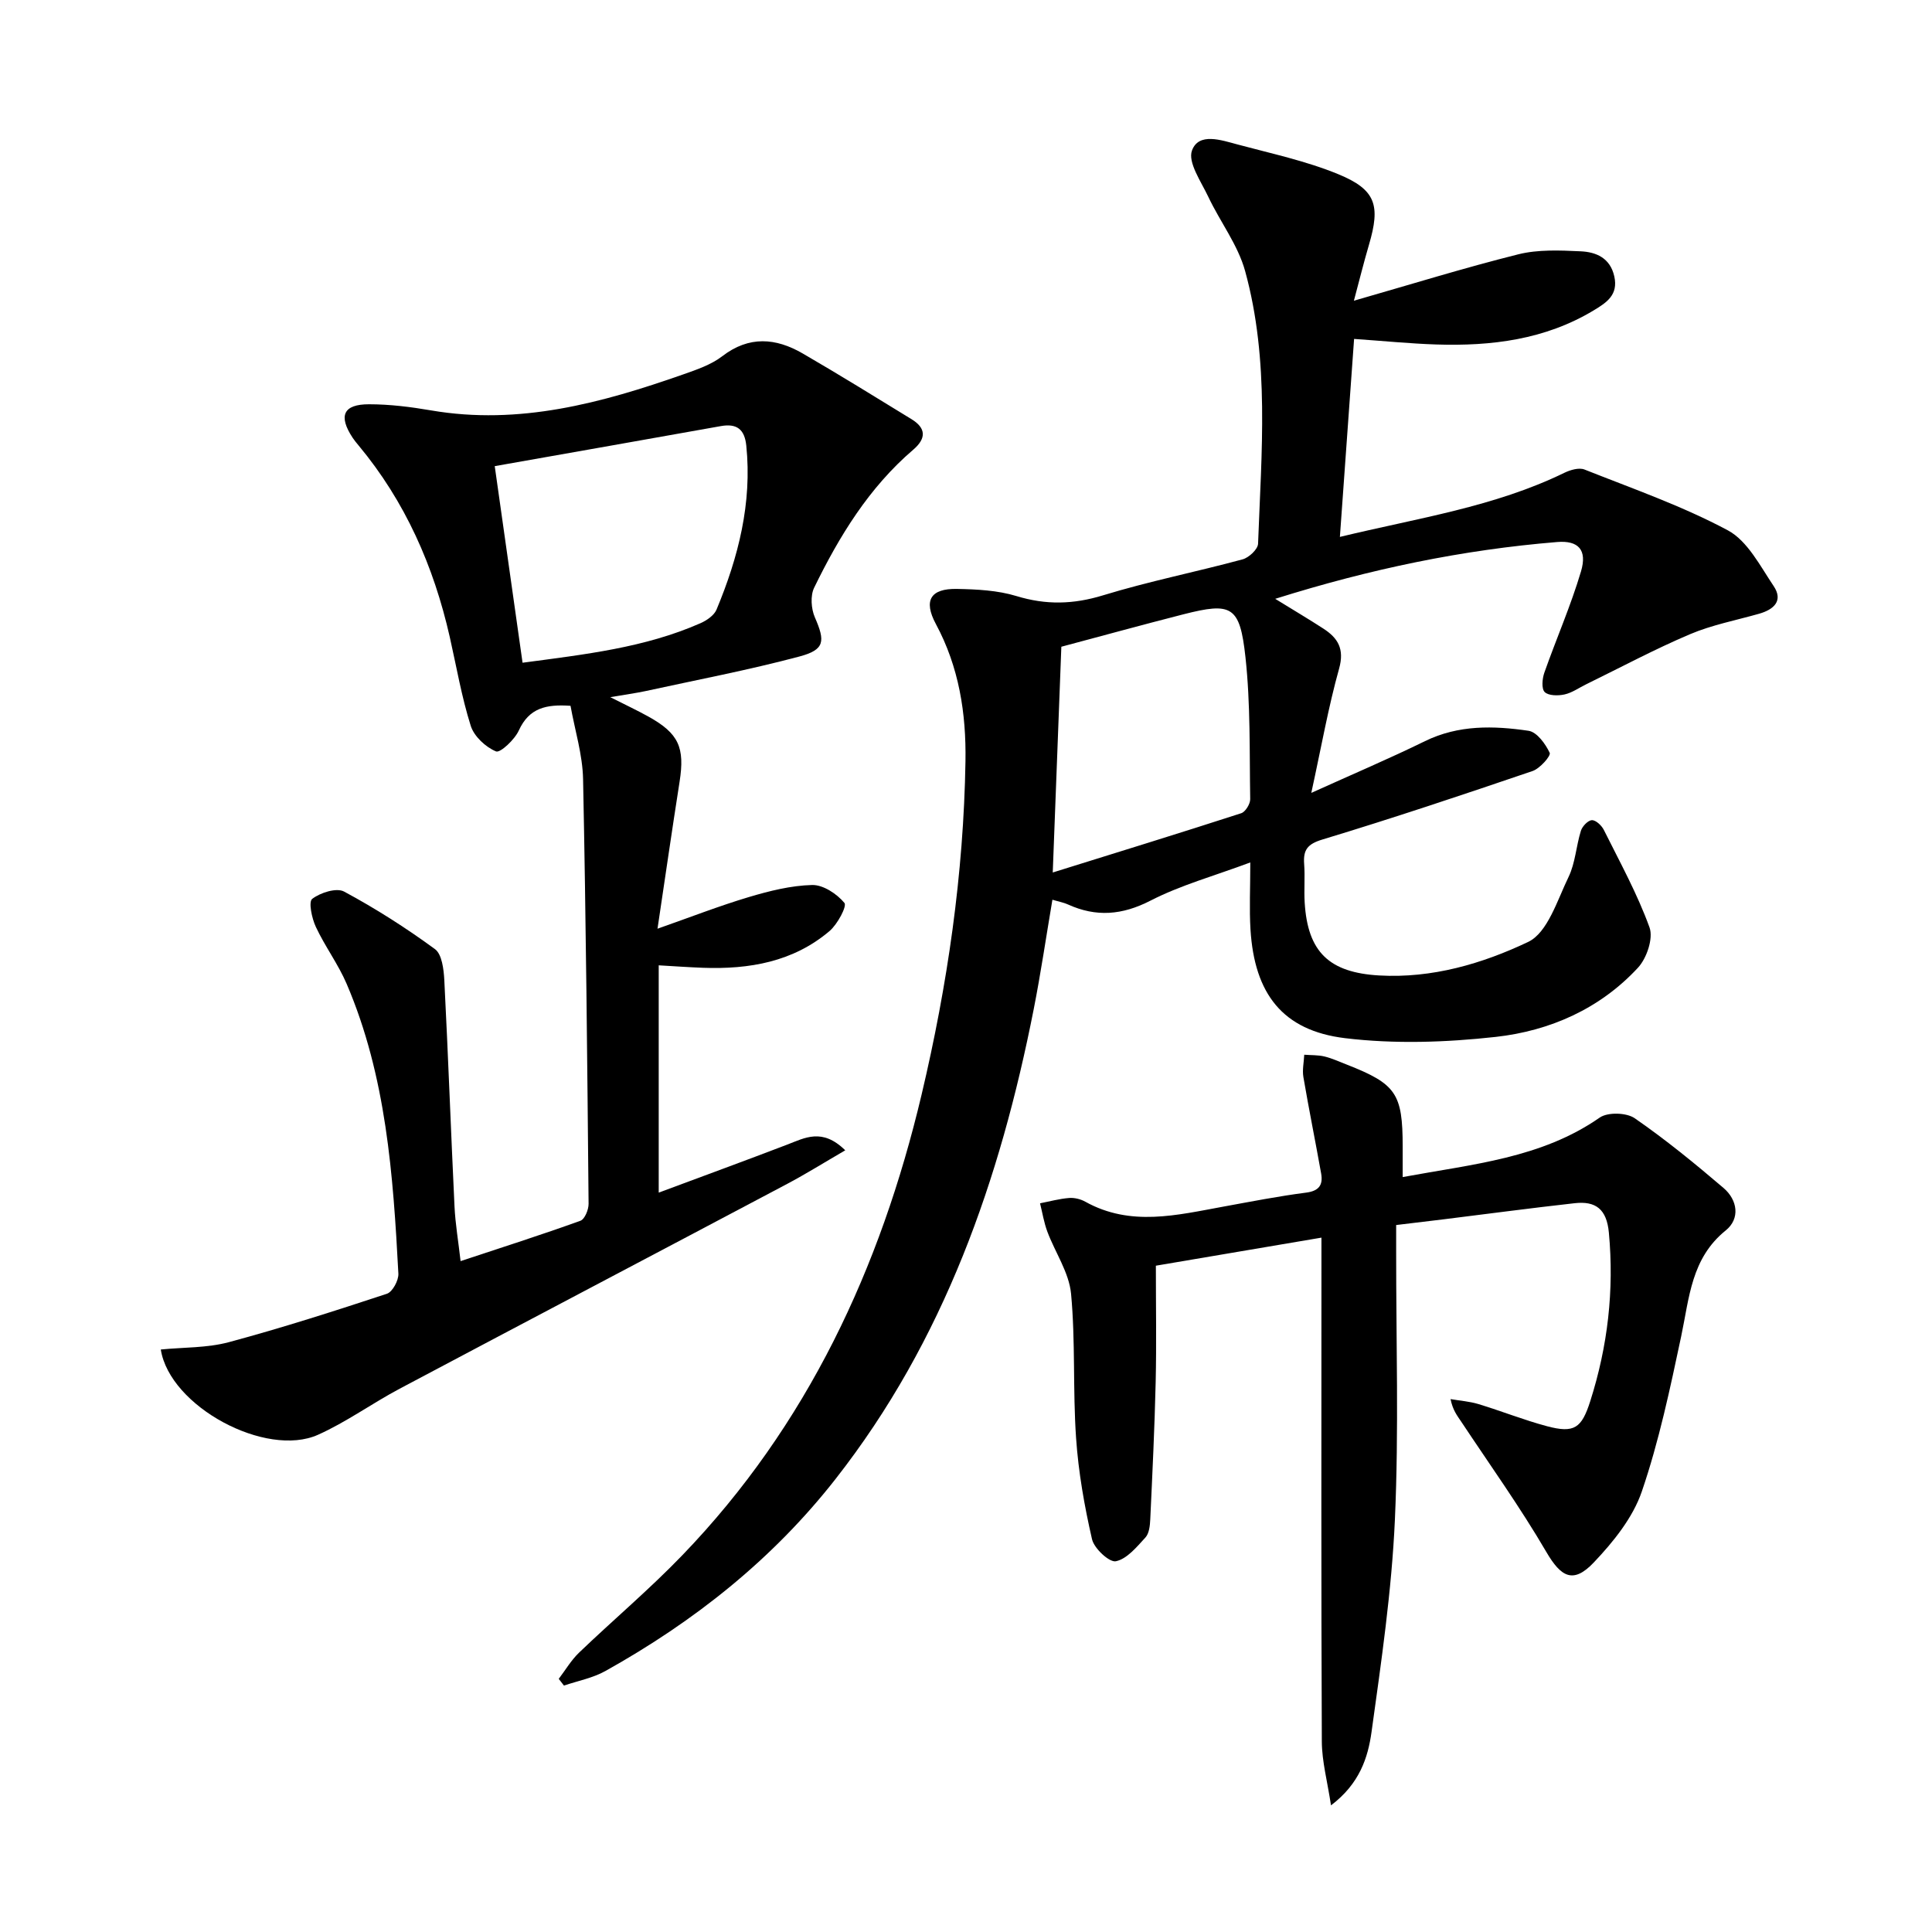
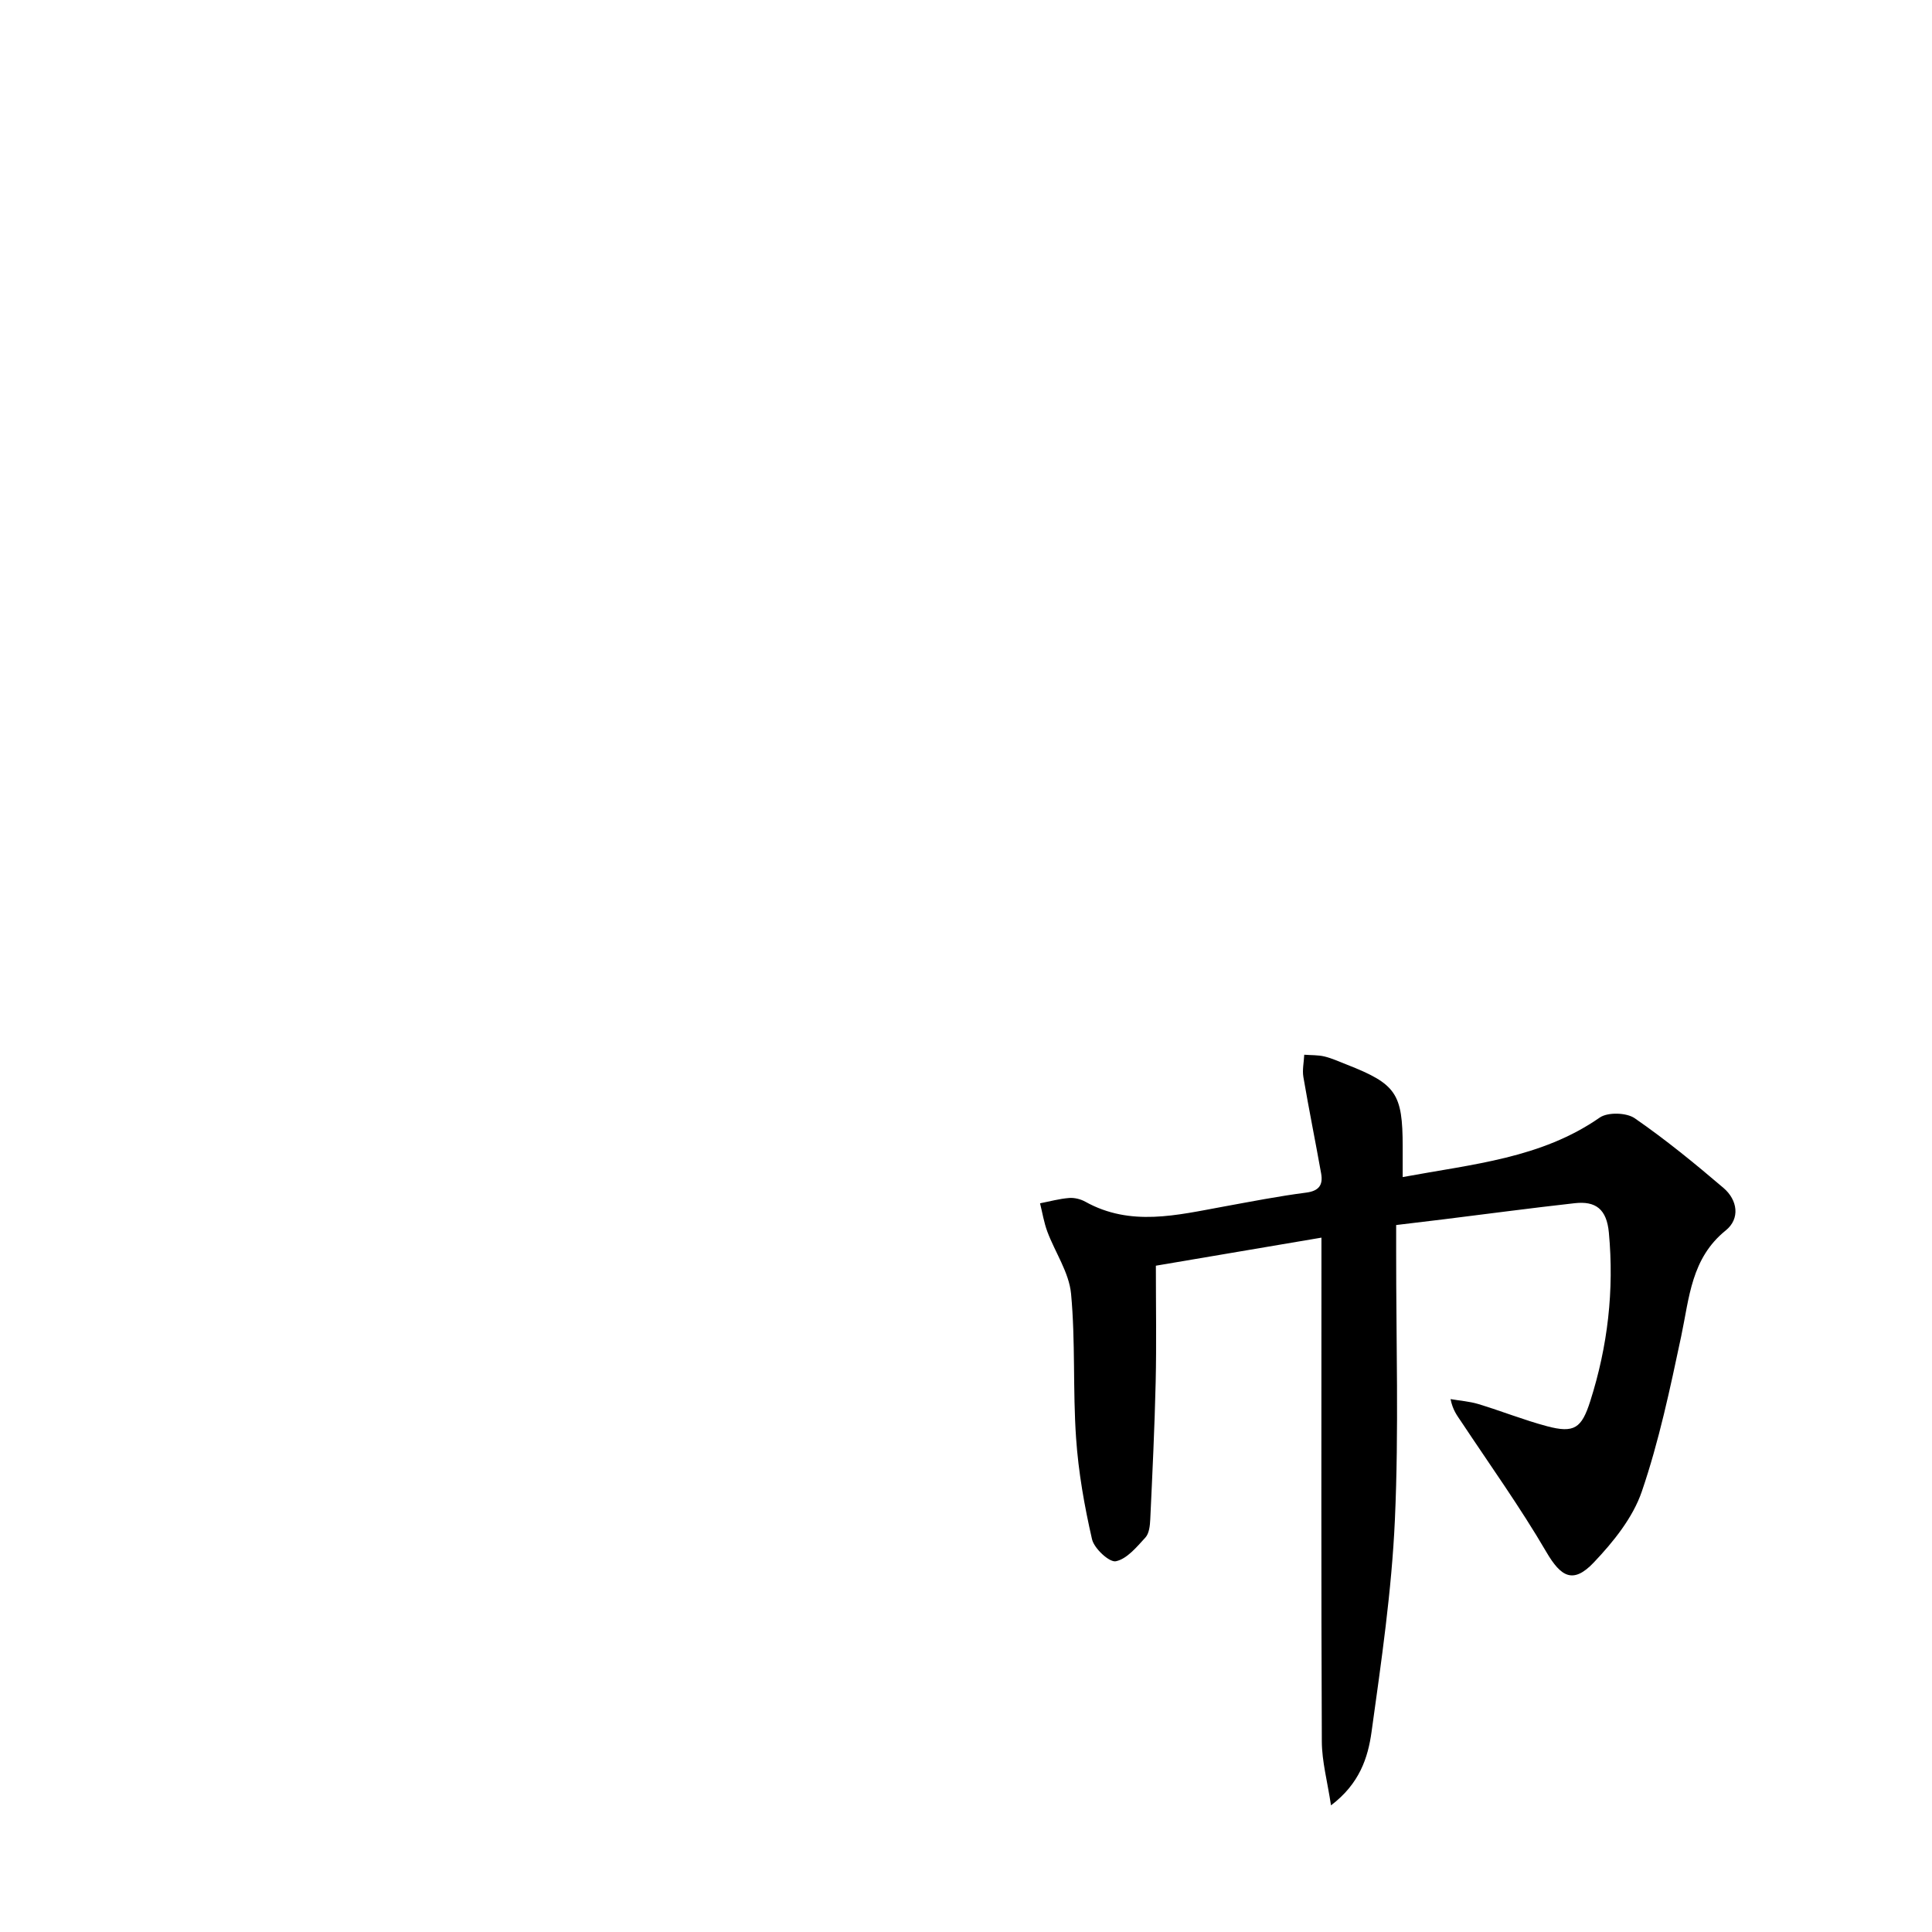
<svg xmlns="http://www.w3.org/2000/svg" enable-background="new 0 0 400 400" viewBox="0 0 400 400">
-   <path d="m280.31 62.26c11.73-3.36 22.81-6.8 34.05-9.61 4.1-1.02 8.59-.82 12.87-.62 3.22.14 6.15 1.36 7 5.22.83 3.79-1.57 5.38-4.24 6.99-10.09 6.09-21.21 7.45-32.66 7.08-5.46-.18-10.91-.73-16.98-1.15-.97 13.51-1.93 26.94-2.94 40.99 16.18-3.91 31.98-6.21 46.47-13.27 1.24-.6 3.04-1.13 4.17-.68 10 3.97 20.24 7.54 29.68 12.59 4.07 2.18 6.69 7.38 9.48 11.53 2.05 3.05.05 4.87-3.01 5.74-4.79 1.36-9.76 2.31-14.31 4.24-7.31 3.1-14.34 6.87-21.48 10.36-1.5.73-2.92 1.76-4.5 2.11-1.32.29-3.31.28-4.1-.5-.69-.69-.51-2.77-.07-4.01 2.47-7.02 5.48-13.86 7.59-20.97 1.33-4.48-.57-6.44-4.94-6.08-19.53 1.6-38.58 5.54-58.37 11.76 3.91 2.41 6.97 4.22 9.96 6.16 3.01 1.95 4.41 4.19 3.27 8.28-2.22 7.93-3.65 16.08-5.76 25.74 8.66-3.92 16.2-7.12 23.55-10.72 6.94-3.39 14.19-3.2 21.42-2.14 1.73.25 3.52 2.71 4.39 4.57.29.61-2.02 3.24-3.54 3.76-14.44 4.92-28.91 9.76-43.51 14.18-3.11.94-4 2.14-3.79 5.06.2 2.65-.05 5.33.11 7.99.62 10.28 5.1 14.51 15.45 15.1 10.95.62 21.33-2.44 30.81-6.94 4.04-1.92 6.03-8.63 8.37-13.45 1.41-2.91 1.57-6.41 2.56-9.57.29-.93 1.47-2.16 2.27-2.19.82-.03 2.01 1.09 2.47 2 3.32 6.67 6.95 13.25 9.47 20.22.81 2.26-.59 6.38-2.4 8.33-7.87 8.5-18.22 13.07-29.45 14.32-10.3 1.14-20.94 1.5-31.2.26-12.94-1.57-18.75-9.22-19.57-22.49-.26-4.26-.04-8.55-.04-13.89-7.47 2.79-14.4 4.69-20.65 7.9-5.88 3.02-11.25 3.45-17.1.8-.87-.4-1.85-.57-3.22-.98-1.31 7.74-2.41 15.24-3.87 22.66-6.95 35.27-18.55 68.59-41.06 97.31-13.04 16.64-29.26 29.47-47.61 39.71-2.61 1.46-5.71 2.04-8.59 3.02-.36-.46-.72-.93-1.08-1.39 1.39-1.83 2.58-3.87 4.22-5.44 7.08-6.79 14.61-13.13 21.4-20.19 25.87-26.86 41-59.44 49.5-95.31 5.37-22.68 8.71-45.68 9.09-69.04.16-9.93-1.33-19.49-6.13-28.42-2.63-4.89-1.09-7.37 4.38-7.26 4.12.08 8.41.29 12.31 1.48 6.12 1.87 11.77 1.73 17.91-.15 9.5-2.91 19.29-4.85 28.9-7.45 1.31-.35 3.17-2.09 3.21-3.24.69-18.89 2.42-37.92-2.68-56.45-1.49-5.42-5.19-10.21-7.64-15.4-1.48-3.13-4.27-7.12-3.36-9.57 1.4-3.78 6.06-2.14 9.39-1.25 7.03 1.89 14.24 3.42 20.93 6.18 7.79 3.21 8.71 6.47 6.33 14.56-1.11 3.77-2.05 7.6-3.13 11.62zm-62.35 118.38c13.59-4.24 26.33-8.16 39.02-12.27.87-.28 1.88-1.93 1.86-2.92-.16-9.8.08-19.66-.98-29.38-1.16-10.65-2.85-11.43-12.86-8.88-8.61 2.2-17.18 4.56-25.26 6.71-.59 15.52-1.15 30.29-1.78 46.74z" />
-   <path d="m126.35 144.34c3.24 1.64 5.61 2.75 7.9 4.02 6.29 3.5 7.56 6.39 6.45 13.49-1.56 9.95-3 19.92-4.57 30.43 6.73-2.36 12.74-4.71 18.9-6.55 4.26-1.27 8.72-2.39 13.12-2.5 2.29-.05 5.13 1.84 6.68 3.71.56.68-1.44 4.42-3.08 5.82-7.52 6.39-16.62 7.95-26.18 7.61-2.96-.11-5.92-.32-9.19-.51v47.06c9.13-3.4 17.87-6.6 26.55-9.92 3.7-1.41 7.29-3.54 12.07 1.16-4.34 2.52-8.1 4.87-12.02 6.95-26.73 14.16-53.52 28.23-80.24 42.41-5.71 3.03-11.02 6.9-16.89 9.53-10.78 4.84-30.7-5.83-32.56-17.65 4.73-.47 9.6-.31 14.1-1.52 11.01-2.96 21.88-6.45 32.71-10.02 1.16-.38 2.45-2.77 2.38-4.16-1.08-20.43-2.51-40.84-10.7-59.98-1.75-4.1-4.5-7.77-6.39-11.82-.83-1.77-1.55-5.19-.75-5.8 1.69-1.29 5.02-2.36 6.6-1.51 6.53 3.51 12.83 7.53 18.81 11.91 1.45 1.06 1.82 4.19 1.94 6.41.8 15.61 1.36 31.23 2.11 46.85.17 3.61.79 7.21 1.26 11.34 8.54-2.83 16.72-5.44 24.8-8.35.9-.32 1.71-2.3 1.7-3.51-.27-29.31-.54-58.61-1.14-87.92-.1-5.05-1.68-10.07-2.6-15.19-5.03-.35-8.57.43-10.7 5.1-.86 1.9-3.86 4.71-4.73 4.34-2.16-.9-4.54-3.11-5.23-5.3-1.89-5.99-2.95-12.23-4.34-18.38-3.32-14.65-9.22-28.07-18.9-39.69-.43-.51-.85-1.03-1.22-1.58-2.98-4.52-1.94-6.93 3.41-6.92 4.28 0 8.61.54 12.85 1.27 18.22 3.12 35.29-1.52 52.18-7.45 2.81-.99 5.8-2 8.11-3.78 5.55-4.26 11.07-3.78 16.62-.57 7.59 4.4 15.05 9.02 22.54 13.61 3.04 1.86 3.09 3.99.37 6.32-9.17 7.85-15.32 17.91-20.52 28.58-.81 1.66-.62 4.37.15 6.14 2.15 4.93 2.09 6.69-3.19 8.1-10.54 2.81-21.29 4.85-31.96 7.18-2.05.43-4.12.71-7.21 1.24zm-23.92-47.83c1.94 13.7 3.82 26.96 5.76 40.7 12.96-1.73 25.29-3.1 36.83-8.18 1.29-.57 2.82-1.61 3.33-2.82 4.52-10.85 7.38-22.03 6.16-33.96-.35-3.38-1.97-4.62-5.27-4.03-15.34 2.74-30.67 5.44-46.81 8.29z" />
  <path d="m290.41 243.7c14.58-2.7 28.68-3.89 40.8-12.32 1.66-1.15 5.53-1.04 7.24.14 6.4 4.42 12.45 9.37 18.38 14.43 2.92 2.49 3.49 6.36.46 8.8-7.15 5.77-7.53 13.94-9.21 21.88-2.3 10.83-4.59 21.73-8.16 32.17-1.85 5.42-5.89 10.42-9.92 14.67-4.29 4.54-6.82 3.03-9.84-2.14-5.42-9.28-11.7-18.05-17.65-27.02-.8-1.2-1.72-2.32-2.19-4.64 1.93.33 3.92.47 5.78 1.03 4.75 1.44 9.39 3.3 14.18 4.58 5.67 1.51 7.18.41 8.97-5.2 3.62-11.37 4.96-22.93 3.85-34.87-.45-4.87-2.72-6.59-7.08-6.1-9.07 1.01-18.11 2.22-27.16 3.34-3.09.38-6.19.74-9.8 1.18v5.47c-.02 18.5.57 37.02-.26 55.49-.66 14.72-2.81 29.39-4.84 44.01-.74 5.29-2.46 10.69-8.39 15.18-.75-4.98-1.88-9.09-1.9-13.21-.15-32.66-.08-65.33-.08-97.99 0-1.94 0-3.87 0-6.34-12.15 2.06-23.55 3.99-34.28 5.81 0 8.25.14 16.18-.04 24.1-.22 9.47-.68 18.94-1.12 28.4-.06 1.29-.22 2.91-1 3.77-1.8 1.96-3.82 4.44-6.12 4.92-1.34.28-4.5-2.64-4.94-4.56-1.58-6.89-2.82-13.92-3.3-20.97-.69-9.93-.11-19.97-1.04-29.87-.42-4.39-3.29-8.52-4.9-12.82-.71-1.89-1.03-3.93-1.52-5.89 2-.39 3.99-.94 6.01-1.1 1.1-.09 2.39.23 3.36.77 9.37 5.22 18.97 2.77 28.58 1.02 5.7-1.04 11.4-2.16 17.14-2.9 2.7-.35 3.52-1.62 3.11-3.95-1.19-6.67-2.54-13.31-3.68-19.99-.25-1.48.11-3.07.18-4.61 1.4.11 2.83.04 4.18.36 1.6.39 3.13 1.1 4.67 1.7 10.18 4 11.52 5.98 11.53 16.92z" />
</svg>